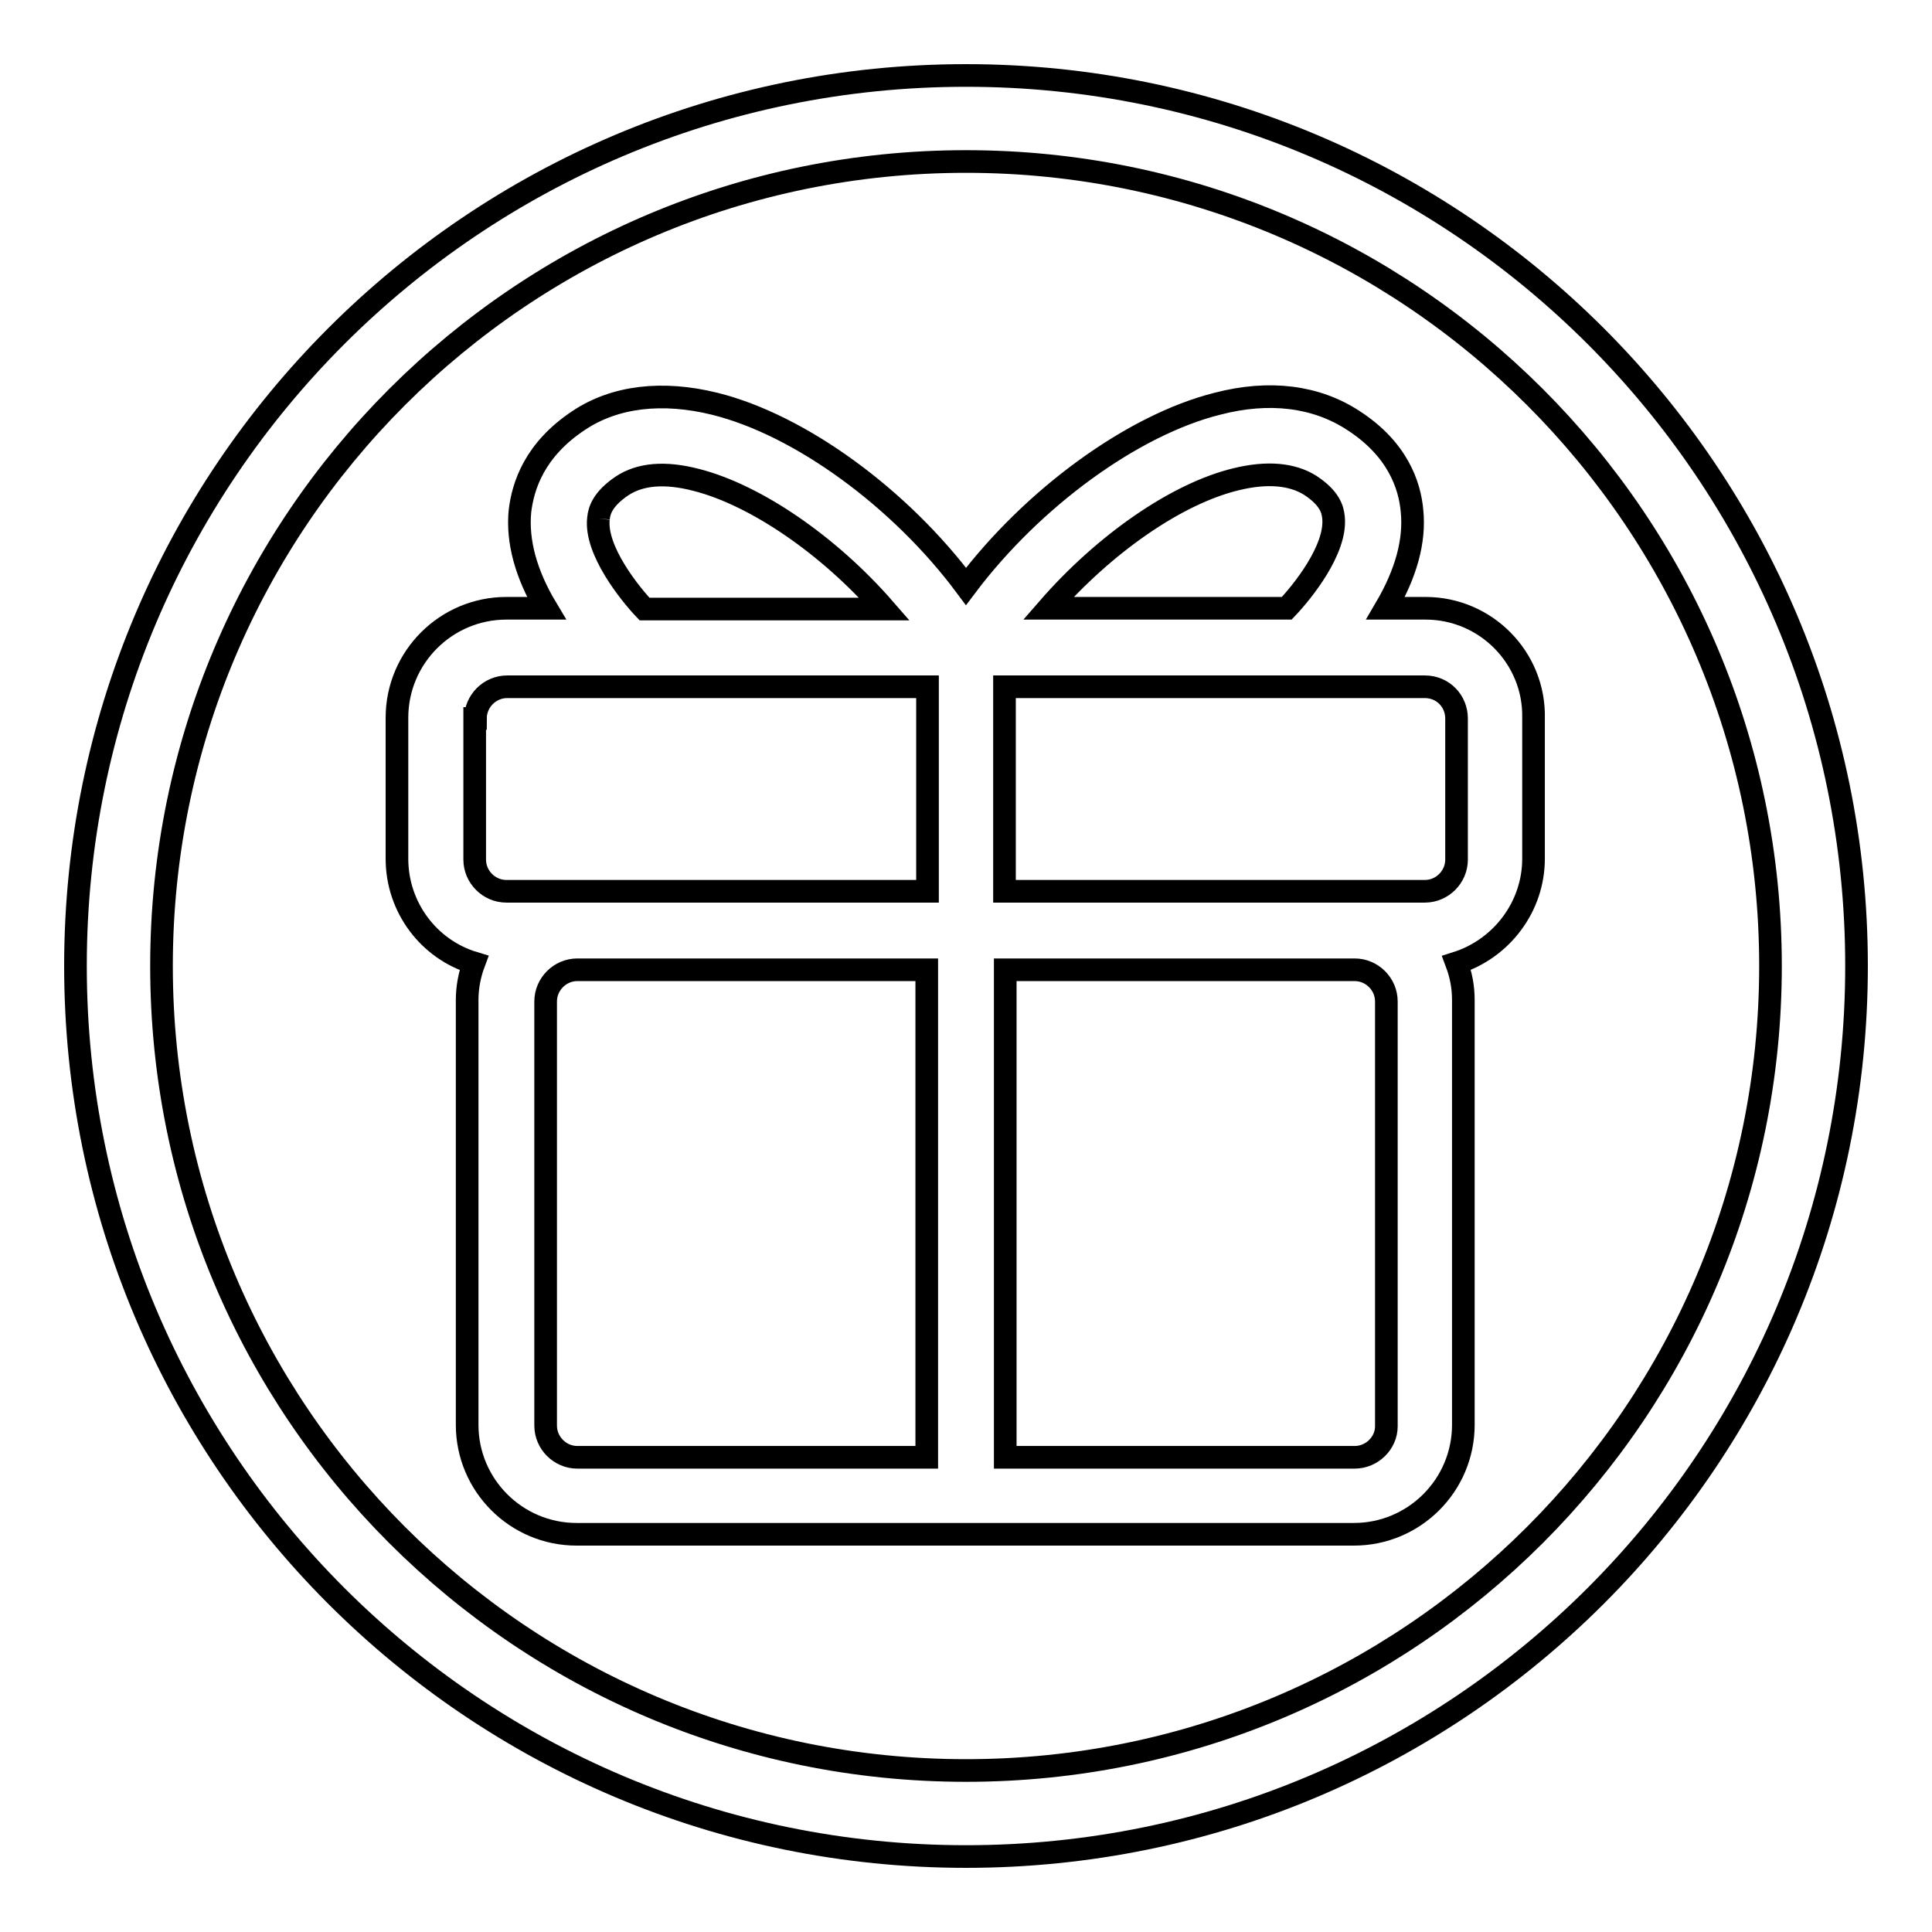
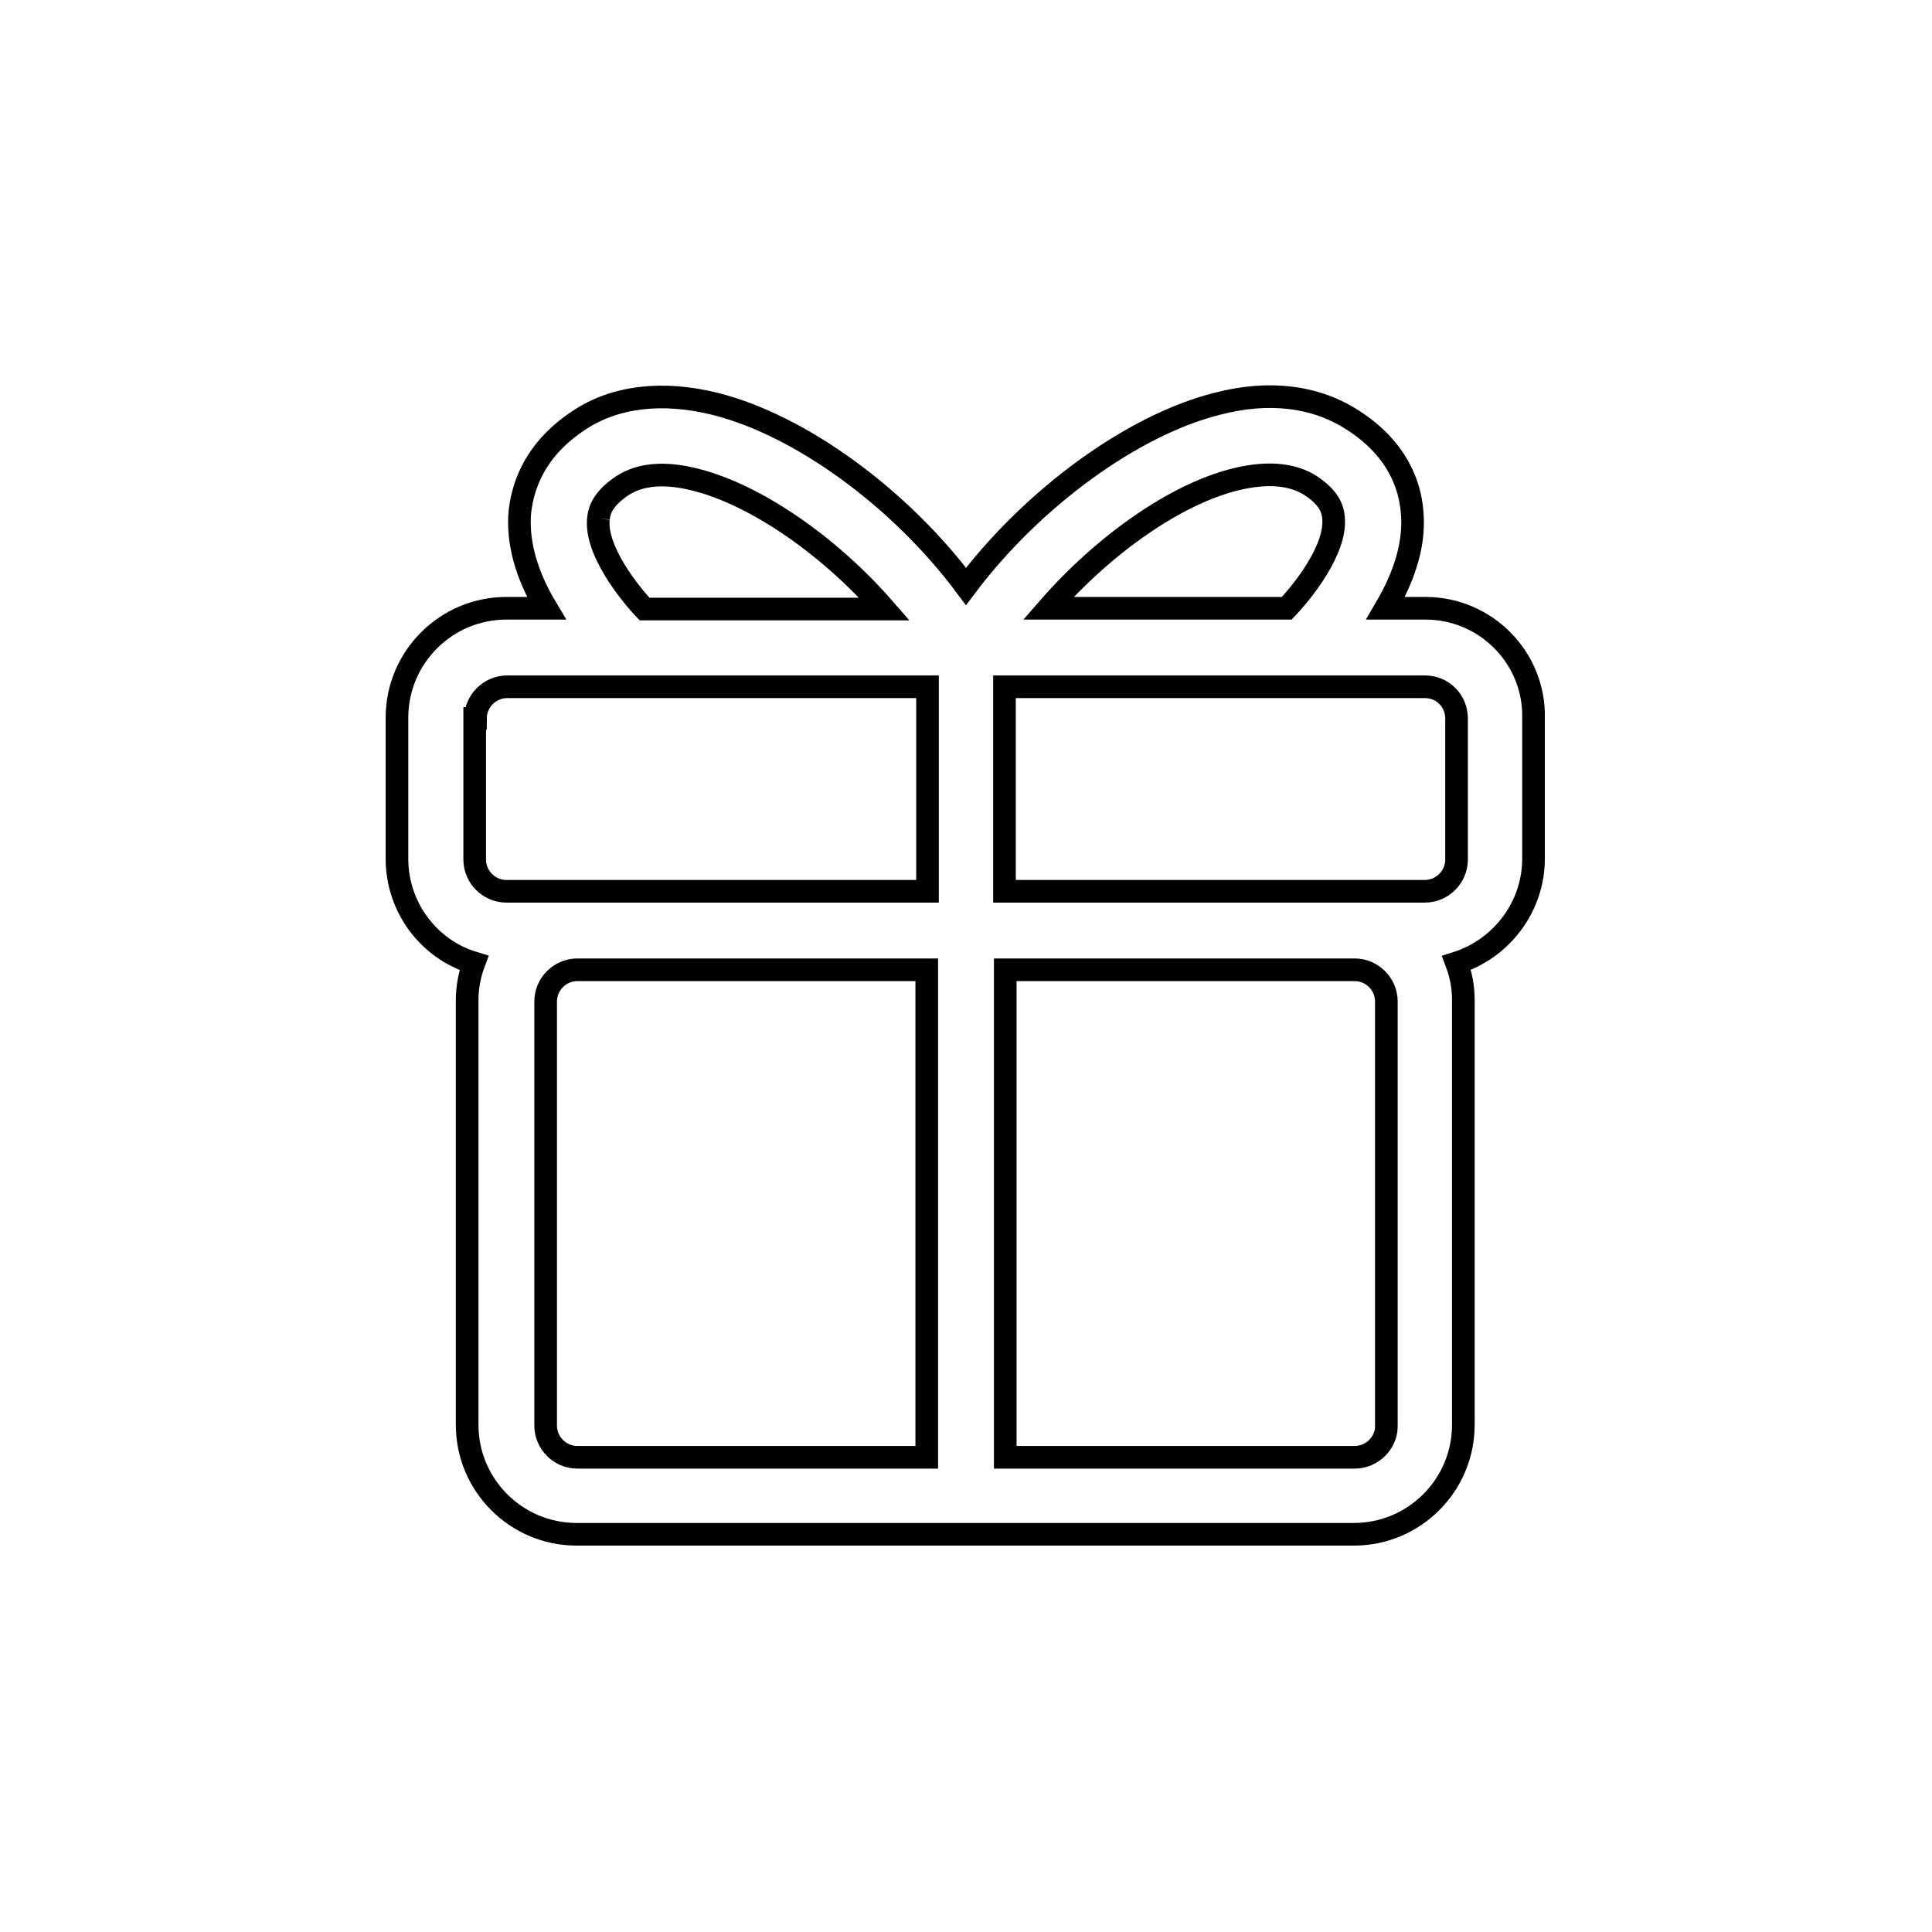
<svg xmlns="http://www.w3.org/2000/svg" version="1.1" x="0px" y="0px" viewBox="0 0 256 256" enable-background="new 0 0 256 256" xml:space="preserve">
  <g>
    <g>
      <path stroke-width="3" fill-opacity="0" stroke="#000000" d="M188.9,80.6h-5.3c2.7-4.6,3.9-8.9,3.5-12.9c-0.3-3.4-1.9-8.2-7.8-12c-4.9-3.2-11.1-4-18-2.2c-11.2,2.8-24.5,12.5-33.3,24.2c-8.7-11.7-22-21.4-33.3-24.2c-6.9-1.7-13.2-1-18,2.2c-5.9,3.9-7.4,8.7-7.8,12c-0.4,4,0.8,8.4,3.5,12.9h-5.3c-8,0-14.5,6.5-14.5,14.5v18.7c0,6.4,4.2,12,10.2,13.8c-0.6,1.6-0.9,3.3-0.9,4.9v56.3c0,8,6.5,14.5,14.5,14.5h103c8,0,14.5-6.5,14.5-14.5v-56.3c0-1.7-0.3-3.3-0.9-4.9c6-1.9,10.2-7.5,10.2-13.8V95.2C203.4,87.2,196.9,80.6,188.9,80.6 M179.5,193.1h-46.3v-64.6h46.3c2.3,0,4.2,1.9,4.2,4.2v56.3C183.7,191.2,181.8,193.1,179.5,193.1 M138.9,80.6c7.4-8.5,17-15.2,24.9-17.1c4.1-1,7.4-0.7,9.8,0.8c2.6,1.7,3,3.2,3.1,4.3c0.4,4.2-4.1,9.8-6.2,12H138.9L138.9,80.6z M193,95.2v18.7c0,2.3-1.9,4.2-4.2,4.2h-55.7V91h55.7C191.2,91,193,92.9,193,95.2 M122.8,128.5v64.6H76.5c-2.3,0-4.2-1.9-4.2-4.2v-56.2c0-2.3,1.9-4.2,4.2-4.2H122.8L122.8,128.5z M79.3,68.7c0.1-1.1,0.6-2.6,3.1-4.3c2.4-1.6,5.7-1.9,9.9-0.8c7.8,2,17.5,8.6,24.9,17.1H85.4C83.5,78.7,78.8,72.9,79.3,68.7 M63,95.2c0-2.3,1.9-4.2,4.2-4.2h55.7v27.1H67.1c-2.3,0-4.2-1.9-4.2-4.2V95.2L63,95.2z" />
-       <path stroke-width="3" fill-opacity="0" stroke="#000000" d="M128,10C62.8,10,10,62.8,10,128c0,65.2,52.8,118,118,118c65.2,0,118-52.8,118-118C246,62.8,193.2,10,128,10z M128,234.6c-58.9,0-106.6-47.7-106.6-106.6C21.4,69.1,69.1,21.4,128,21.4c58.9,0,106.6,47.7,106.6,106.6C234.6,186.9,186.9,234.6,128,234.6z" />
    </g>
  </g>
</svg>